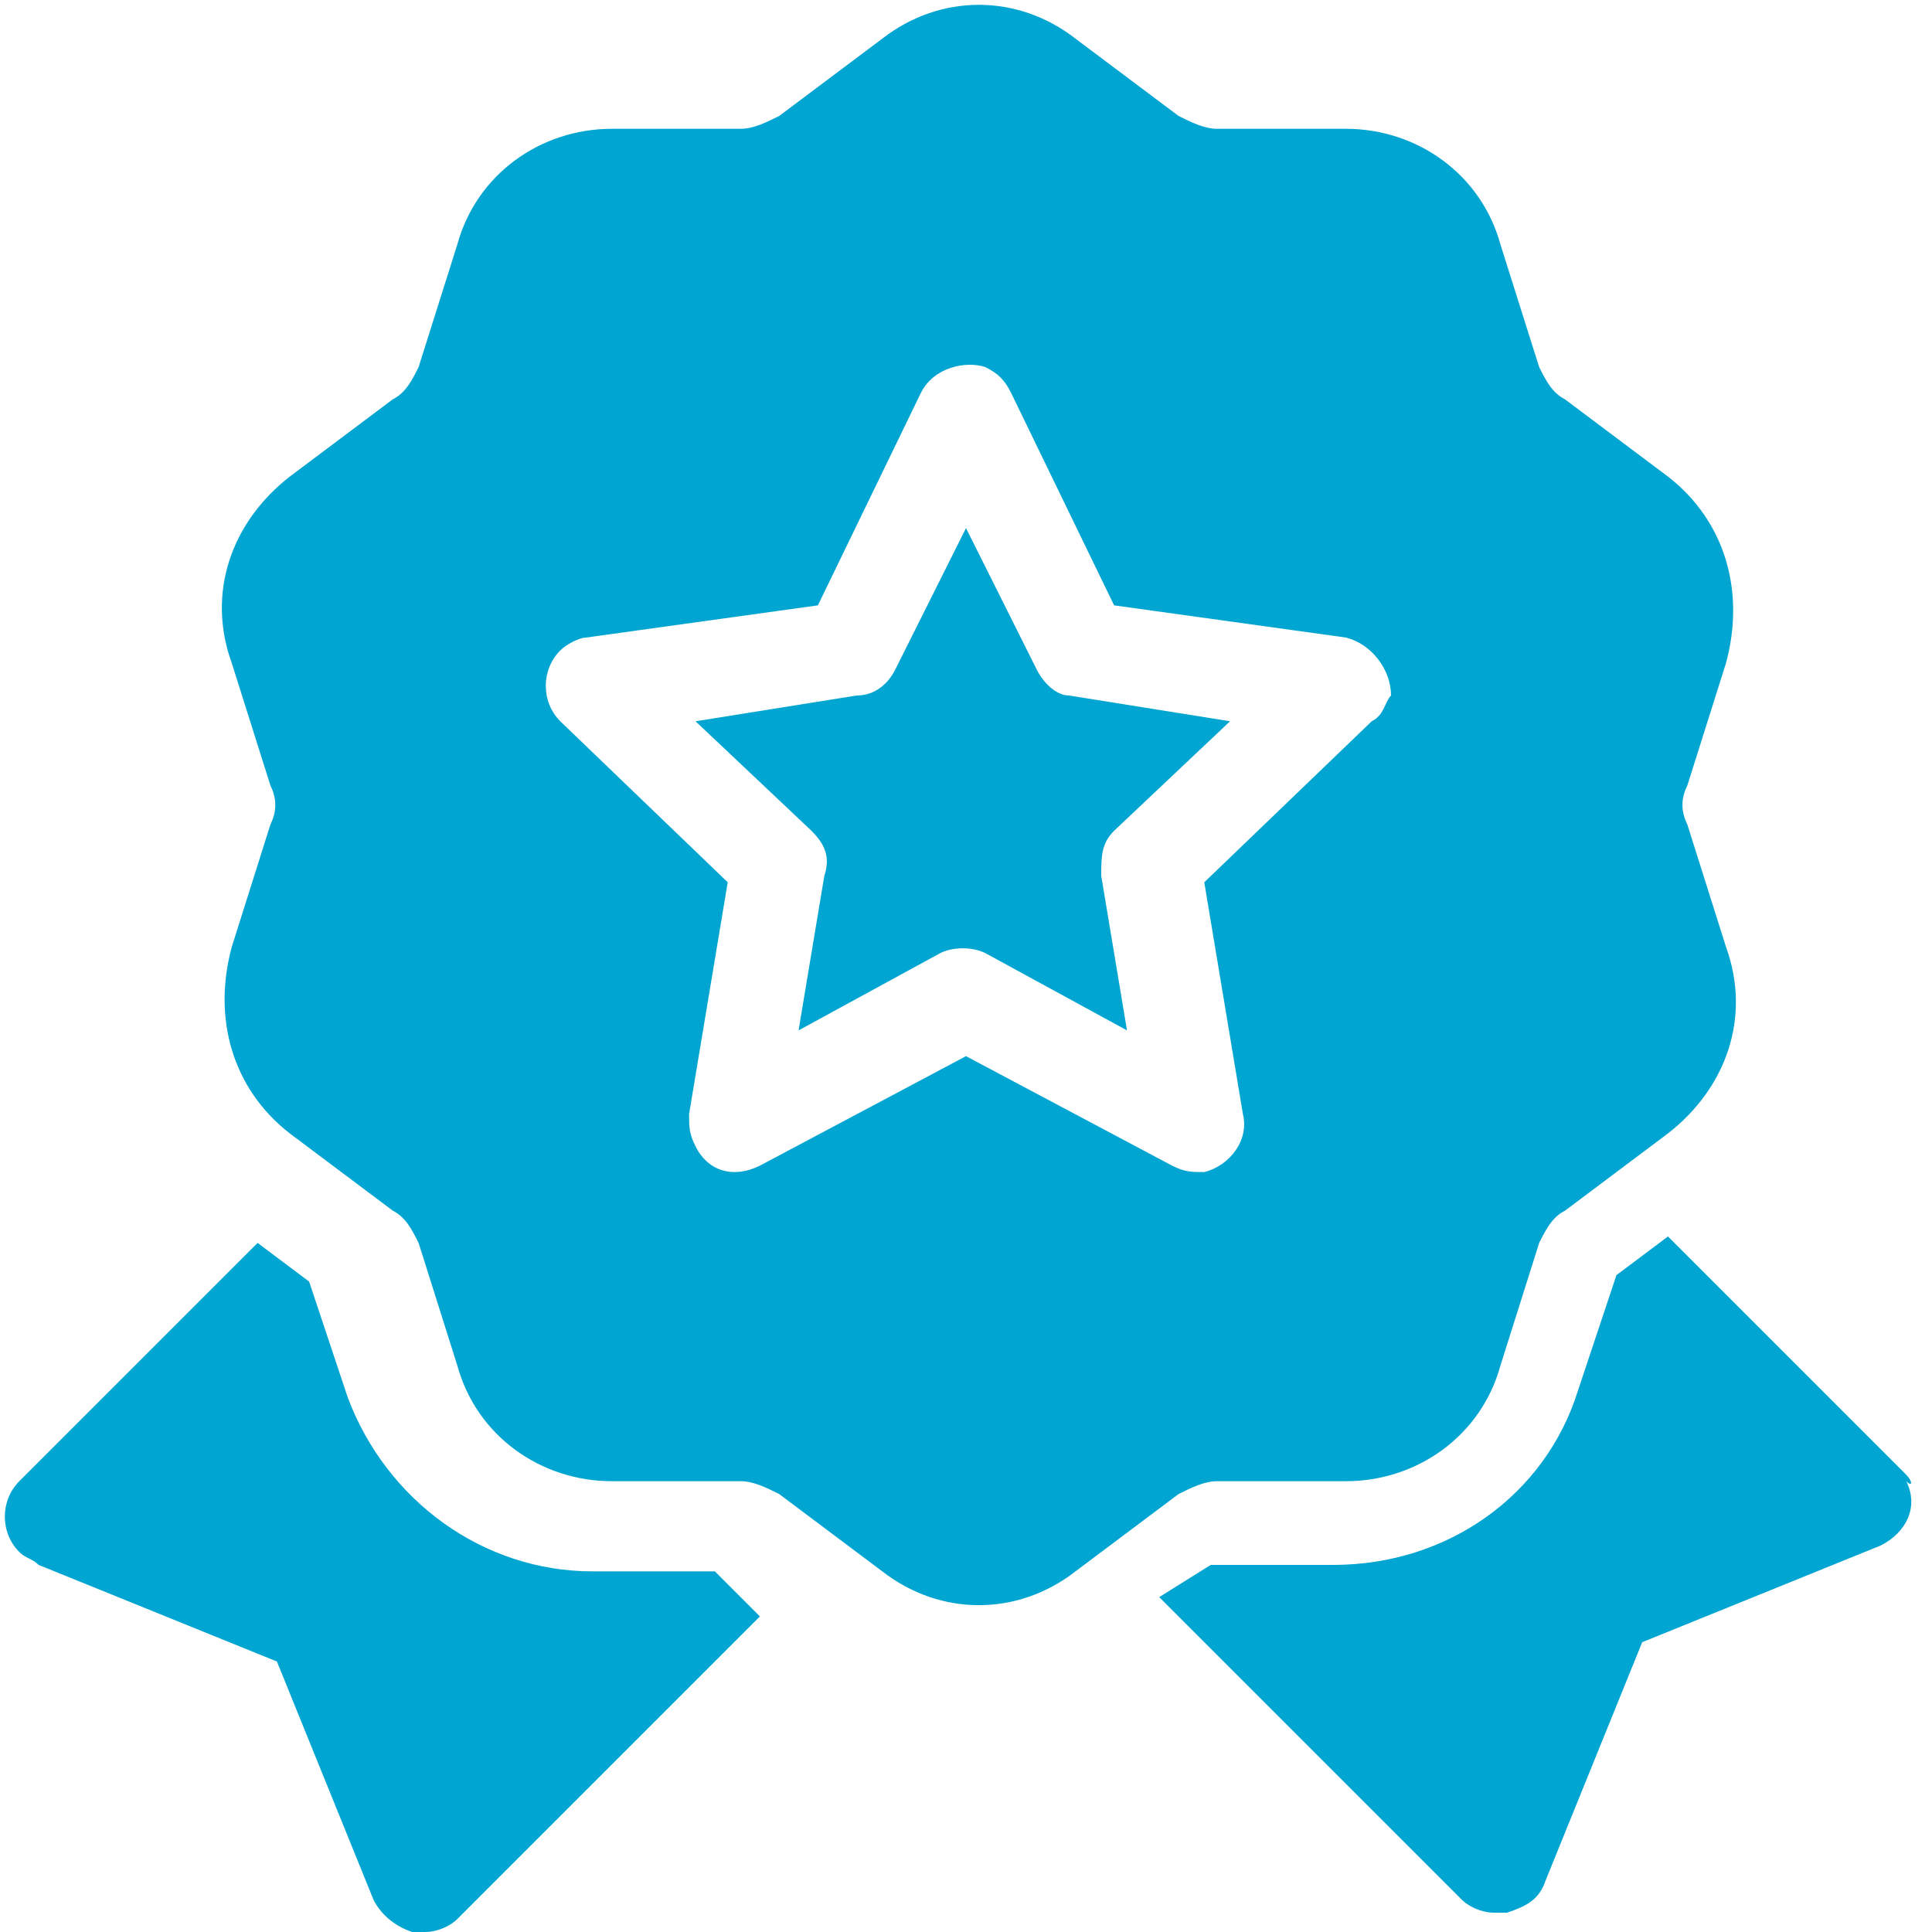
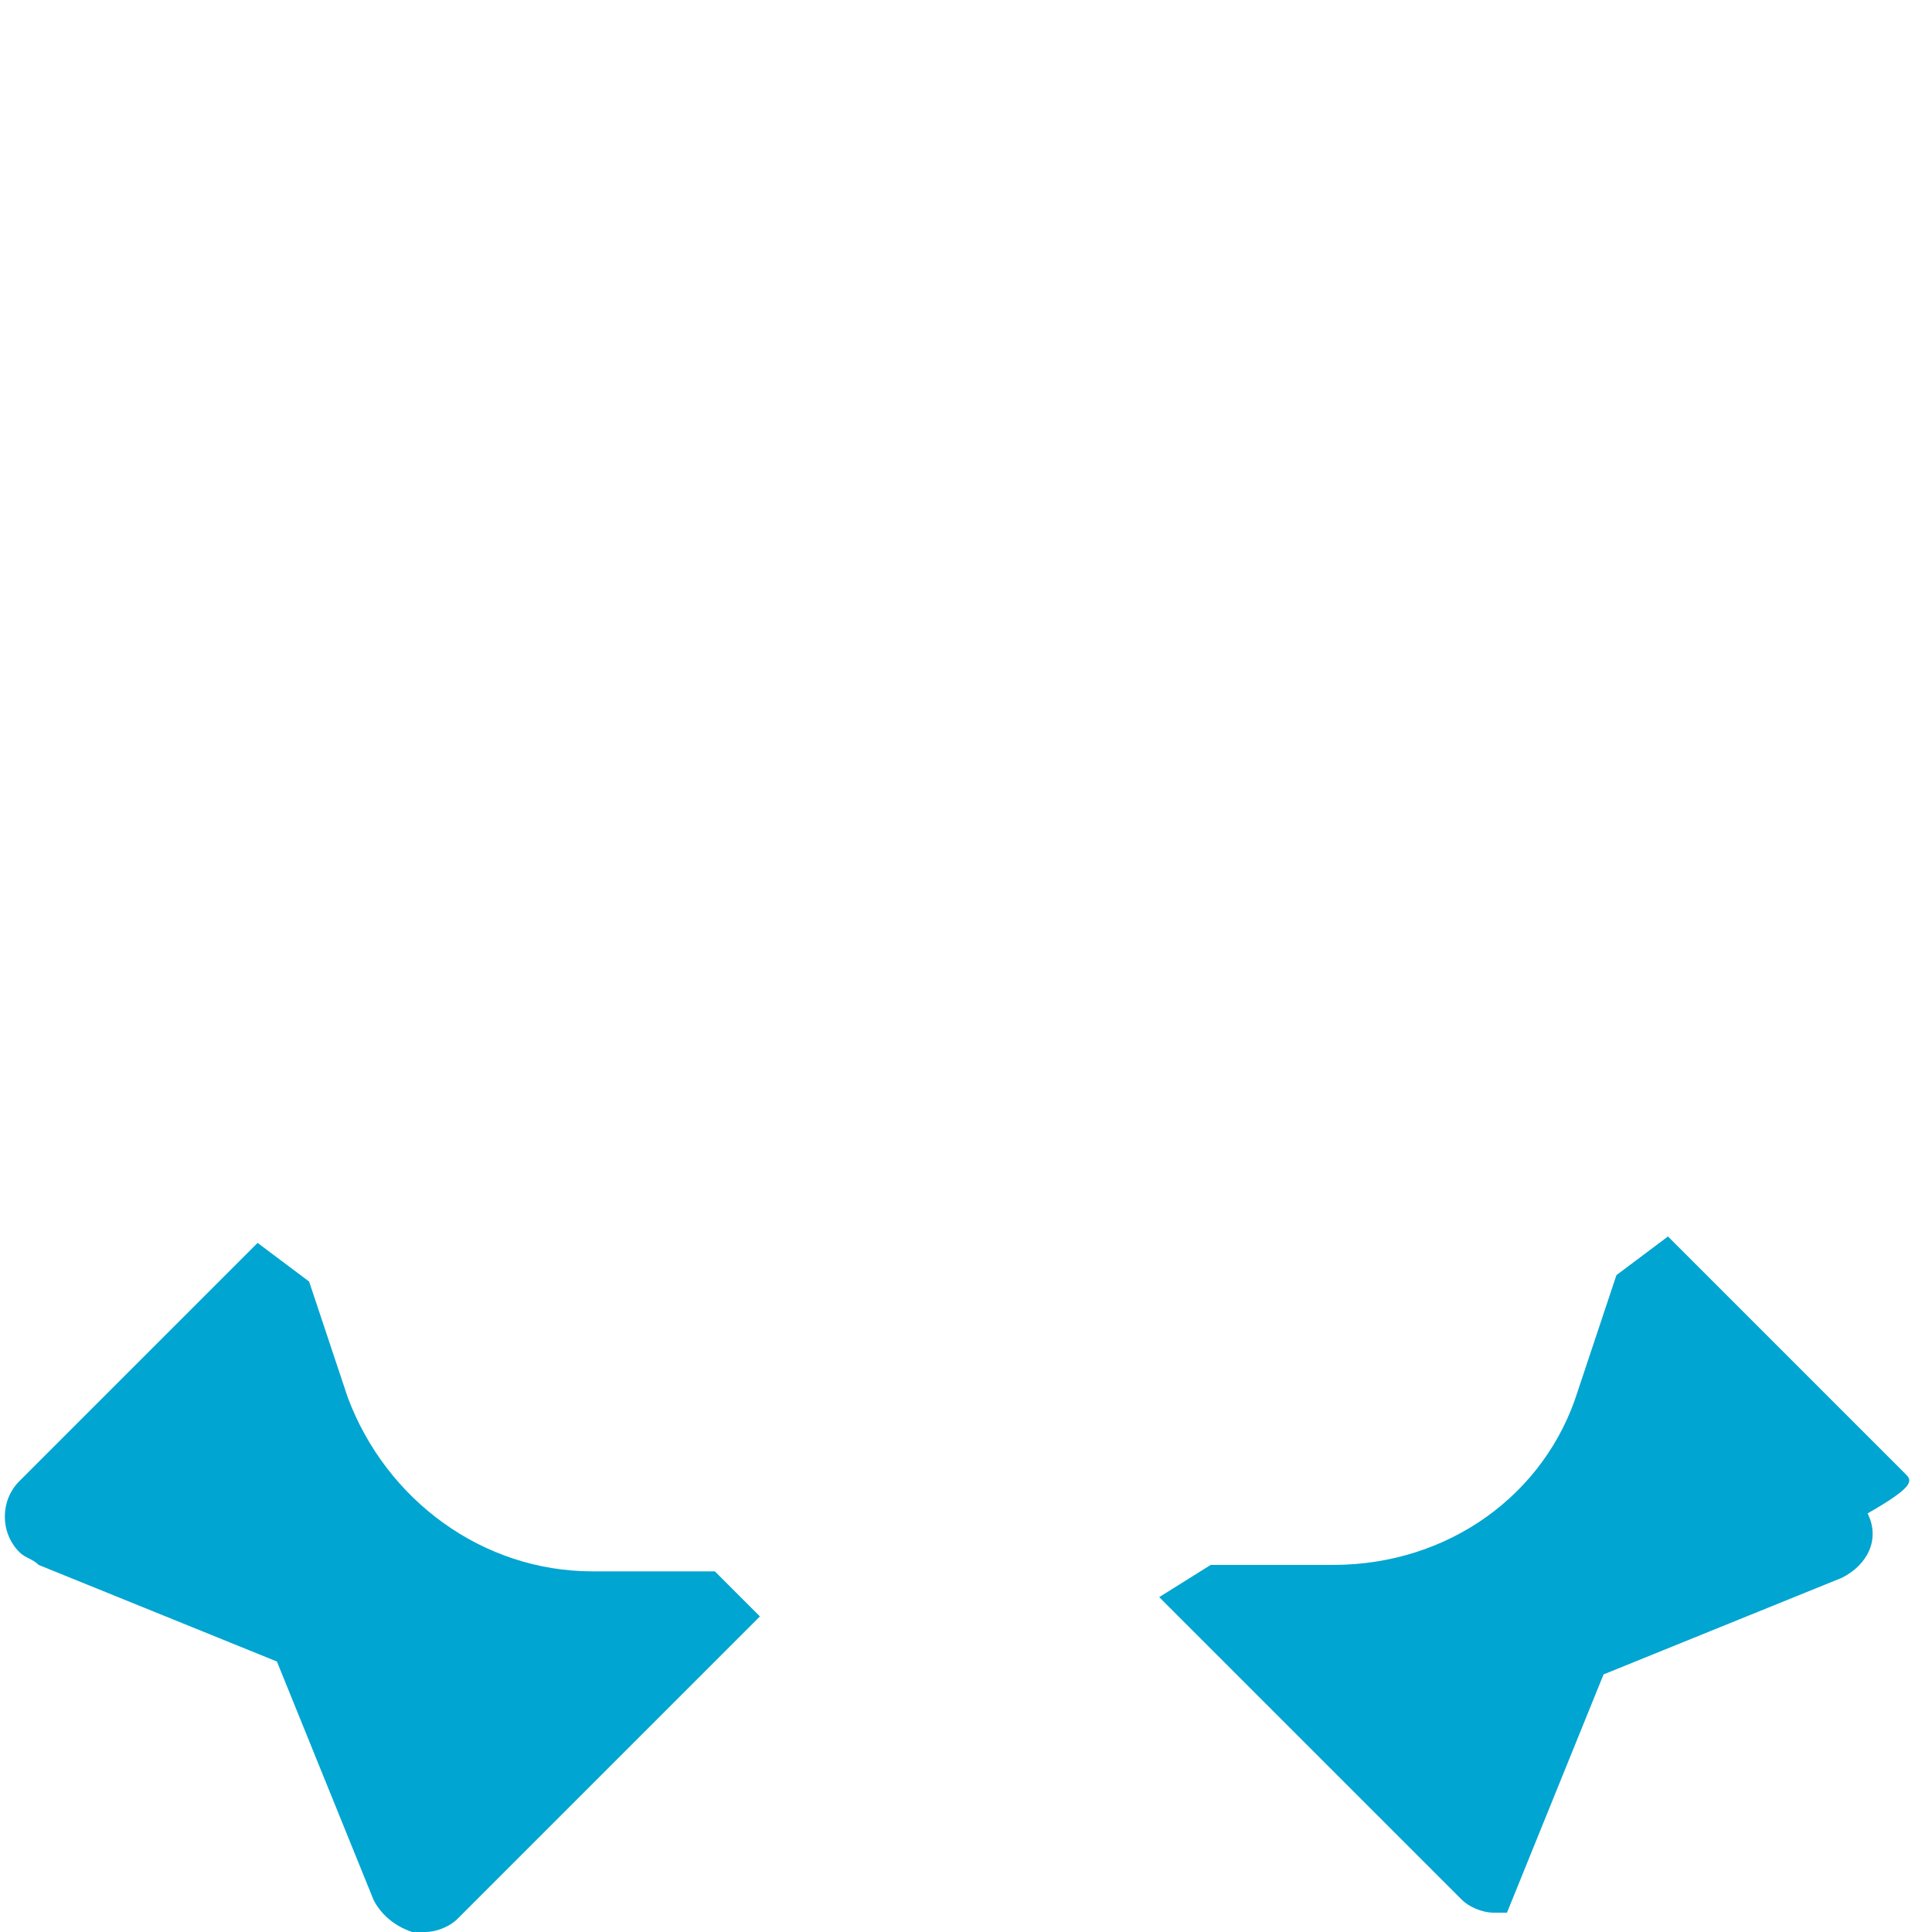
<svg xmlns="http://www.w3.org/2000/svg" version="1.0" id="Layer_1" x="0px" y="0px" viewBox="0 0 30 30" style="enable-background:new 0 0 30 30;" xml:space="preserve">
  <style type="text/css">
	.st0{fill:#00A5D1;}
</style>
  <g id="Group_5202" transform="translate(-654 -433)">
-     <path id="Path_9518" class="st0" d="M670.1,443.4l-1.1-2.2l-1.1,2.2c-0.1,0.2-0.3,0.4-0.6,0.4l-2.5,0.4l1.8,1.7   c0.2,0.2,0.3,0.4,0.2,0.7l-0.4,2.4l2.2-1.2c0.2-0.1,0.5-0.1,0.7,0l2.2,1.2l-0.4-2.4c0-0.3,0-0.5,0.2-0.7l1.8-1.7l-2.5-0.4   C670.4,443.8,670.2,443.6,670.1,443.4z" />
-     <path id="Path_9519" class="st0" d="M680.2,445.8c-0.1-0.2-0.1-0.4,0-0.6l0.6-1.9c0.3-1.1,0-2.2-0.9-2.9l-1.6-1.2   c-0.2-0.1-0.3-0.3-0.4-0.5l-0.6-1.9c-0.3-1.1-1.3-1.8-2.4-1.8h-2c-0.2,0-0.4-0.1-0.6-0.2l-1.6-1.2c-0.9-0.7-2.1-0.7-3,0l-1.6,1.2   c-0.2,0.1-0.4,0.2-0.6,0.2h-2c-1.1,0-2.1,0.7-2.4,1.8l-0.6,1.9c-0.1,0.2-0.2,0.4-0.4,0.5l-1.6,1.2c-0.9,0.7-1.3,1.8-0.9,2.9   l0.6,1.9c0.1,0.2,0.1,0.4,0,0.6l-0.6,1.9c-0.3,1.1,0,2.2,0.9,2.9l1.6,1.2c0.2,0.1,0.3,0.3,0.4,0.5l0.6,1.9c0.3,1.1,1.3,1.8,2.4,1.8   h2c0.2,0,0.4,0.1,0.6,0.2l1.6,1.2c0.9,0.7,2.1,0.7,3,0l1.6-1.2c0.2-0.1,0.4-0.2,0.6-0.2h2c1.1,0,2.1-0.7,2.4-1.8l0.6-1.9   c0.1-0.2,0.2-0.4,0.4-0.5l1.6-1.2c0.9-0.7,1.3-1.8,0.9-2.9L680.2,445.8z M675.3,444.2l-2.6,2.5l0.6,3.6c0.1,0.4-0.2,0.8-0.6,0.9   c-0.2,0-0.3,0-0.5-0.1l-3.2-1.7l-3.2,1.7c-0.4,0.2-0.8,0.1-1-0.3c-0.1-0.2-0.1-0.3-0.1-0.5l0.6-3.6l-2.6-2.5   c-0.3-0.3-0.3-0.8,0-1.1c0.1-0.1,0.3-0.2,0.4-0.2l3.6-0.5l1.6-3.3c0.2-0.4,0.7-0.5,1-0.4c0.2,0.1,0.3,0.2,0.4,0.4l1.6,3.3l3.6,0.5   c0.4,0.1,0.7,0.5,0.7,0.9C675.5,443.9,675.5,444.1,675.3,444.2L675.3,444.2z" />
-     <path id="Path_9520" class="st0" d="M683.6,455.9l-3.7-3.7l-0.8,0.6l-0.6,1.8c-0.5,1.6-2,2.7-3.8,2.7h-1.9l-0.8,0.5l4.7,4.7   c0.1,0.1,0.3,0.2,0.5,0.2c0.1,0,0.1,0,0.2,0c0.3-0.1,0.5-0.2,0.6-0.5l1.5-3.7l3.7-1.5c0.4-0.2,0.6-0.6,0.4-1   C683.7,456.1,683.7,456,683.6,455.9L683.6,455.9z M665.1,457.4h-1.9c-1.7,0-3.2-1.1-3.8-2.7l-0.6-1.8l-0.8-0.6l-3.7,3.7   c-0.3,0.3-0.3,0.8,0,1.1c0.1,0.1,0.2,0.1,0.3,0.2l3.7,1.5l1.5,3.7c0.1,0.2,0.3,0.4,0.6,0.5c0.1,0,0.1,0,0.2,0   c0.2,0,0.4-0.1,0.5-0.2l4.7-4.7L665.1,457.4z" />
+     <path id="Path_9520" class="st0" d="M683.6,455.9l-3.7-3.7l-0.8,0.6l-0.6,1.8c-0.5,1.6-2,2.7-3.8,2.7h-1.9l-0.8,0.5l4.7,4.7   c0.1,0.1,0.3,0.2,0.5,0.2c0.1,0,0.1,0,0.2,0l1.5-3.7l3.7-1.5c0.4-0.2,0.6-0.6,0.4-1   C683.7,456.1,683.7,456,683.6,455.9L683.6,455.9z M665.1,457.4h-1.9c-1.7,0-3.2-1.1-3.8-2.7l-0.6-1.8l-0.8-0.6l-3.7,3.7   c-0.3,0.3-0.3,0.8,0,1.1c0.1,0.1,0.2,0.1,0.3,0.2l3.7,1.5l1.5,3.7c0.1,0.2,0.3,0.4,0.6,0.5c0.1,0,0.1,0,0.2,0   c0.2,0,0.4-0.1,0.5-0.2l4.7-4.7L665.1,457.4z" />
  </g>
</svg>